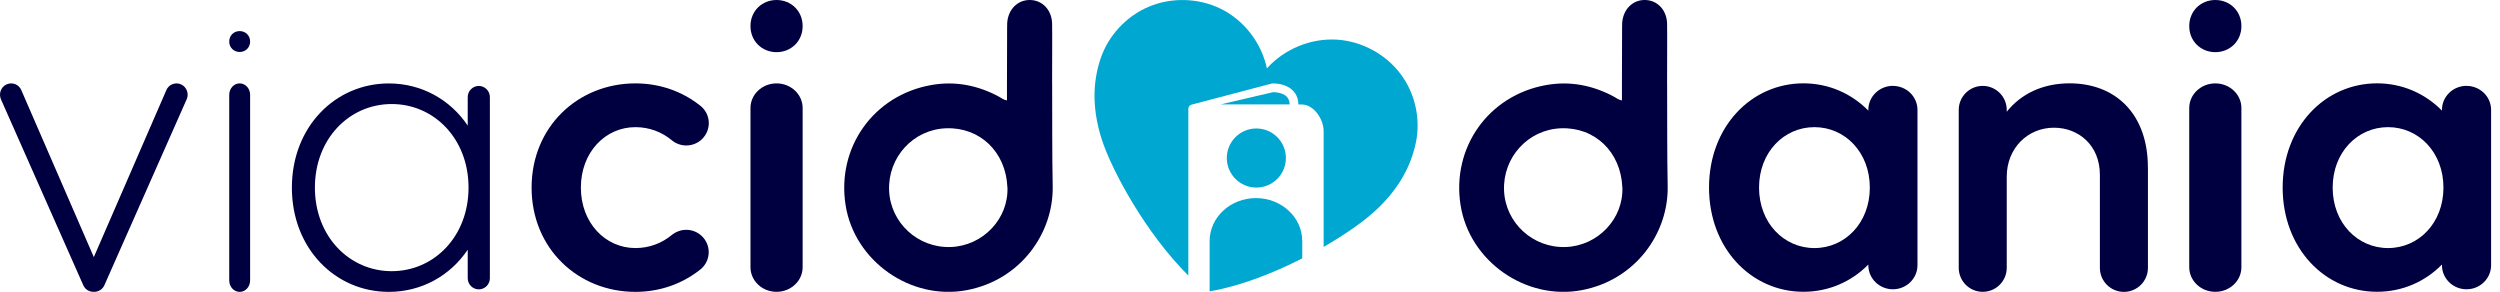
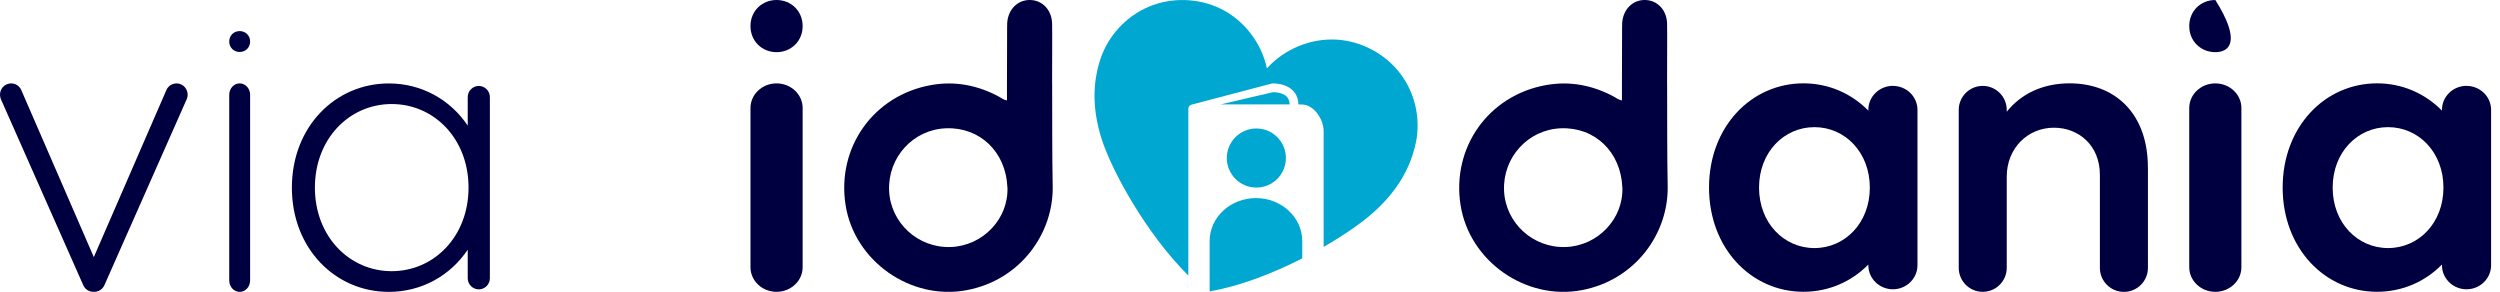
<svg xmlns="http://www.w3.org/2000/svg" width="257" height="30" viewBox="0 0 257 30" fill="none">
  <g clip-path="url(#clip0_335_214)">
-     <path d="M225.054 2.681C225.054 1.115 226.254 0 227.735 0C229.216 0 230.416 1.115 230.416 2.681C230.416 4.246 229.216 5.362 227.735 5.362C226.254 5.362 225.054 4.246 225.054 2.681Z" fill="#000040" />
+     <path d="M225.054 2.681C225.054 1.115 226.254 0 227.735 0C230.416 4.246 229.216 5.362 227.735 5.362C226.254 5.362 225.054 4.246 225.054 2.681Z" fill="#000040" />
    <path d="M225.054 27.469V11.103C225.054 9.706 226.254 8.572 227.735 8.572C229.216 8.572 230.416 9.706 230.416 11.103V27.469C230.416 28.866 229.216 30 227.735 30C226.254 30 225.054 28.866 225.054 27.469Z" fill="#000040" />
    <path d="M194.59 8.83C195.987 8.83 197.116 9.936 197.116 11.3V27.268C197.116 28.631 195.982 29.738 194.59 29.738C193.198 29.738 192.064 28.631 192.064 27.268V27.193C190.325 28.964 187.977 29.995 185.394 29.995C180.033 29.995 175.688 25.538 175.688 19.281C175.688 13.024 180.033 8.567 185.394 8.567C187.977 8.567 190.32 9.603 192.064 11.37V11.295C192.064 9.931 193.198 8.825 194.59 8.825V8.83ZM192.218 19.286C192.218 15.659 189.669 13.071 186.524 13.071C183.379 13.071 180.83 15.659 180.83 19.286C180.83 22.914 183.379 25.501 186.524 25.501C189.669 25.501 192.218 22.914 192.218 19.286Z" fill="#000040" />
    <path d="M253.559 8.83C254.956 8.83 256.085 9.936 256.085 11.3V27.268C256.085 28.631 254.951 29.738 253.559 29.738C252.167 29.738 251.033 28.631 251.033 27.268V27.193C249.294 28.964 246.946 29.995 244.363 29.995C239.002 29.995 234.657 25.538 234.657 19.281C234.657 13.024 239.002 8.567 244.363 8.567C246.946 8.567 249.289 9.603 251.033 11.37V11.295C251.033 9.931 252.167 8.825 253.559 8.825V8.83ZM251.187 19.286C251.187 15.659 248.638 13.071 245.493 13.071C242.348 13.071 239.798 15.659 239.798 19.286C239.798 22.914 242.348 25.501 245.493 25.501C248.638 25.501 251.187 22.914 251.187 19.286Z" fill="#000040" />
    <path d="M220.808 17.224V27.535C220.808 28.899 219.702 30.005 218.338 30.005C216.974 30.005 215.868 28.903 215.868 27.535V17.969C215.868 14.932 213.679 13.128 211.144 13.128C208.43 13.128 206.293 15.255 206.293 18.161V27.53C206.293 28.894 205.187 30 203.823 30C202.459 30 201.358 28.894 201.358 27.53V11.3C201.358 9.936 202.464 8.83 203.823 8.83C205.182 8.83 206.293 9.936 206.293 11.3V11.487C207.75 9.659 209.972 8.567 212.756 8.567C217.499 8.567 220.803 11.731 220.803 17.219L220.808 17.224Z" fill="#000040" />
    <path d="M19.183 10.222L10.728 29.325C10.531 29.766 10.095 30.019 9.645 30C9.195 30.019 8.755 29.766 8.563 29.325L0.103 10.222C-0.155 9.636 0.089 8.947 0.666 8.68C1.242 8.413 1.931 8.661 2.184 9.252L9.645 26.429L17.107 9.252C17.36 8.666 18.053 8.413 18.625 8.68C19.202 8.947 19.445 9.636 19.188 10.222H19.183Z" fill="#000040" />
    <path d="M23.565 4.27C23.565 3.642 24.043 3.196 24.638 3.196C25.234 3.196 25.712 3.642 25.712 4.27C25.712 4.898 25.234 5.343 24.638 5.343C24.043 5.343 23.565 4.898 23.565 4.27Z" fill="#000040" />
    <path d="M23.565 28.828V9.749C23.565 9.097 24.043 8.572 24.638 8.572C25.234 8.572 25.712 9.097 25.712 9.749V28.828C25.712 29.48 25.234 30.005 24.638 30.005C24.043 30.005 23.565 29.48 23.565 28.828Z" fill="#000040" />
    <path d="M50.359 9.973V28.599C50.359 29.231 49.849 29.747 49.22 29.747C48.592 29.747 48.082 29.231 48.082 28.599V25.669C46.273 28.36 43.315 30.005 39.973 30.005C34.467 30.005 30.005 25.547 30.005 19.291C30.005 13.034 34.467 8.577 39.973 8.577C43.315 8.577 46.277 10.222 48.082 12.912V9.983C48.082 9.35 48.592 8.834 49.22 8.834C49.849 8.834 50.359 9.35 50.359 9.983V9.973ZM48.166 19.286C48.166 14.271 44.632 10.695 40.269 10.695C35.905 10.695 32.371 14.271 32.371 19.286C32.371 24.301 35.91 27.877 40.269 27.877C44.627 27.877 48.166 24.301 48.166 19.286Z" fill="#000040" />
-     <path d="M54.648 19.286C54.648 13.024 59.423 8.572 65.32 8.572C67.799 8.572 70.081 9.369 71.937 10.826C72.5 11.239 72.865 11.904 72.865 12.654C72.865 13.924 71.829 14.955 70.545 14.955C70.002 14.955 69.5 14.768 69.106 14.454C68.038 13.554 66.73 13.071 65.32 13.071C62.221 13.071 59.714 15.658 59.714 19.286C59.714 22.913 62.226 25.5 65.32 25.5C66.73 25.5 68.038 25.018 69.106 24.118C69.505 23.813 70.002 23.626 70.545 23.626C71.82 23.626 72.856 24.652 72.856 25.922C72.856 26.672 72.495 27.333 71.937 27.75C70.081 29.203 67.803 30.004 65.32 30.004C59.423 30.004 54.648 25.547 54.648 19.29V19.286Z" fill="#000040" />
    <path d="M77.149 2.681C77.149 1.115 78.349 0 79.83 0C81.311 0 82.511 1.115 82.511 2.681C82.511 4.246 81.311 5.362 79.83 5.362C78.349 5.362 77.149 4.246 77.149 2.681Z" fill="#000040" />
    <path d="M77.149 27.469V11.103C77.149 9.706 78.349 8.572 79.83 8.572C81.311 8.572 82.511 9.706 82.511 11.103V27.469C82.511 28.866 81.311 30 79.83 30C78.349 30 77.149 28.866 77.149 27.469Z" fill="#000040" />
    <path d="M108.161 8.638C108.175 12.143 108.152 15.649 108.217 19.155C108.307 23.949 104.946 28.781 99.369 29.831C93.637 30.909 87.849 26.864 86.93 21.109C85.983 15.176 89.789 9.8 95.718 8.745C98.188 8.305 100.526 8.764 102.725 9.955C102.954 10.081 103.165 10.268 103.517 10.325C103.517 9.706 103.517 9.144 103.517 8.581C103.517 7.836 103.526 3.632 103.531 2.887C103.531 2.713 103.531 2.54 103.54 2.367C103.629 0.956 104.627 -0.033 105.916 -0C107.177 0.033 108.119 1.036 108.157 2.418C108.18 3.337 108.152 7.714 108.157 8.633L108.161 8.638ZM103.559 19.23C103.399 15.611 100.737 13.057 97.255 13.188C93.881 13.31 91.265 16.165 91.401 19.576C91.533 22.913 94.377 25.519 97.752 25.393C101.065 25.266 103.704 22.468 103.564 19.23H103.559Z" fill="#000040" />
    <path d="M171.381 8.638C171.395 12.143 171.372 15.649 171.437 19.155C171.526 23.949 168.166 28.781 162.589 29.831C156.857 30.909 151.069 26.864 150.15 21.109C149.203 15.176 153.009 9.8 158.938 8.745C161.408 8.305 163.746 8.764 165.944 9.955C166.174 10.081 166.385 10.268 166.736 10.325C166.736 9.706 166.736 9.144 166.736 8.581C166.736 7.836 166.746 3.632 166.75 2.887C166.75 2.713 166.75 2.54 166.76 2.367C166.849 0.956 167.847 -0.033 169.136 -0C170.397 0.033 171.339 1.036 171.376 2.418C171.4 3.337 171.372 7.714 171.376 8.633L171.381 8.638ZM166.774 19.23C166.615 15.611 163.952 13.057 160.47 13.188C157.096 13.31 154.481 16.165 154.616 19.576C154.748 22.913 157.593 25.519 160.967 25.393C164.281 25.266 166.919 22.468 166.779 19.23H166.774Z" fill="#000040" />
    <path d="M129.153 19.281C130.831 19.281 132.19 17.921 132.19 16.244C132.19 14.567 130.831 13.207 129.153 13.207C127.476 13.207 126.116 14.567 126.116 16.244C126.116 17.921 127.476 19.281 129.153 19.281Z" fill="#00A7D0" />
    <path d="M130.878 9.472L125.488 10.732H132.575C132.542 9.8 131.801 9.504 130.878 9.472Z" fill="#00A7D0" />
    <path d="M143.935 7.546C142.407 5.544 139.984 4.246 137.463 4.077C134.768 3.899 132.026 5.038 130.236 7.03C129.688 4.415 127.888 2.067 125.465 0.89C123.196 -0.216 120.441 -0.291 118.111 0.684C115.782 1.659 113.917 3.674 113.129 6.055C112.22 8.797 112.375 11.525 113.246 14.28C114.268 17.5 117.797 23.991 122.161 28.327V11.183C122.161 11.131 122.175 11.075 122.193 11.023C122.198 11.005 122.212 10.99 122.217 10.976C122.236 10.944 122.254 10.911 122.278 10.887C122.287 10.873 122.301 10.859 122.315 10.85C122.339 10.826 122.367 10.812 122.4 10.794C122.418 10.789 122.432 10.775 122.451 10.77C122.461 10.77 122.475 10.761 122.475 10.761L130.691 8.6C130.737 8.586 130.78 8.577 130.826 8.577C132.27 8.577 133.446 9.284 133.479 10.737H133.812H133.803C135.054 10.737 136.071 12.232 136.071 13.498V25.379C138.325 24.081 140.191 22.754 141.301 21.737C143.448 19.783 144.952 17.5 145.548 14.674C146.068 12.218 145.468 9.552 143.94 7.55L143.935 7.546Z" fill="#00A7D0" />
    <path d="M124.354 29.948C127.494 29.414 130.887 28.083 133.873 26.56V24.788C133.873 22.346 131.74 20.364 129.111 20.364C126.482 20.364 124.349 22.342 124.349 24.788V29.948H124.354Z" fill="#00A7D0" />
  </g>
  <defs>
    <clipPath id="clip0_335_214">
      <rect width="256.09" height="30" fill="white" />
    </clipPath>
  </defs>
</svg>